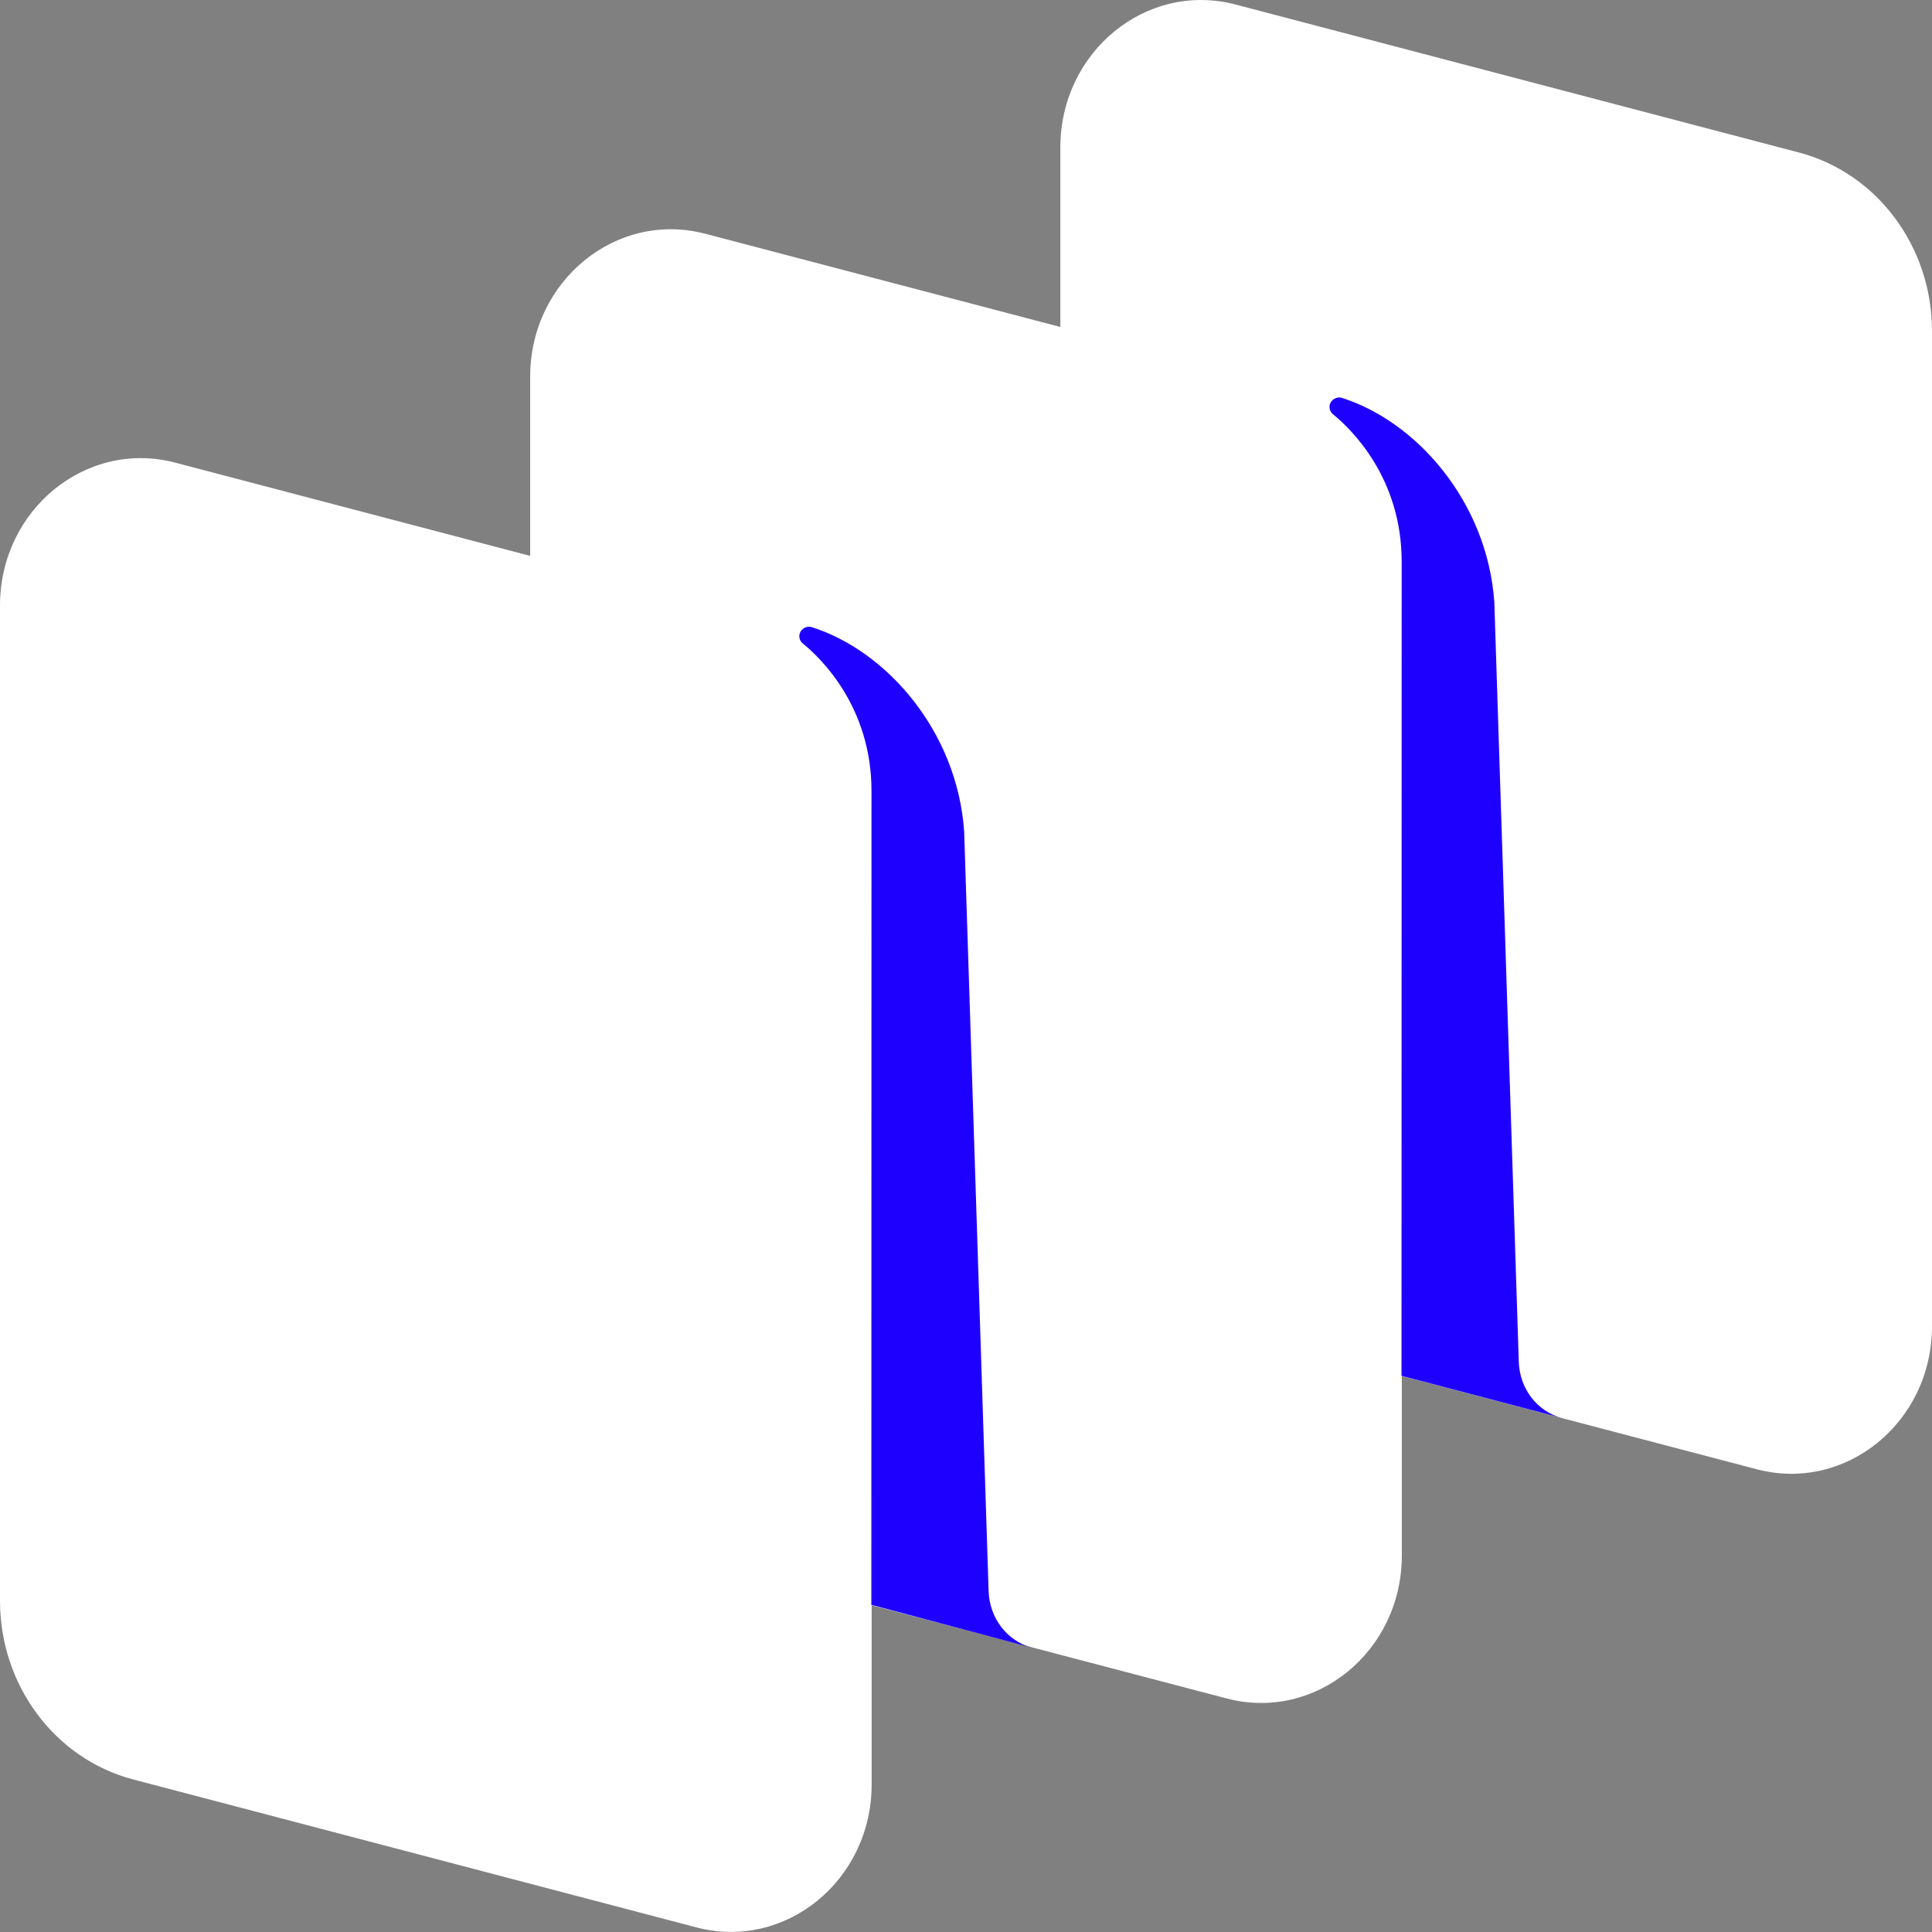
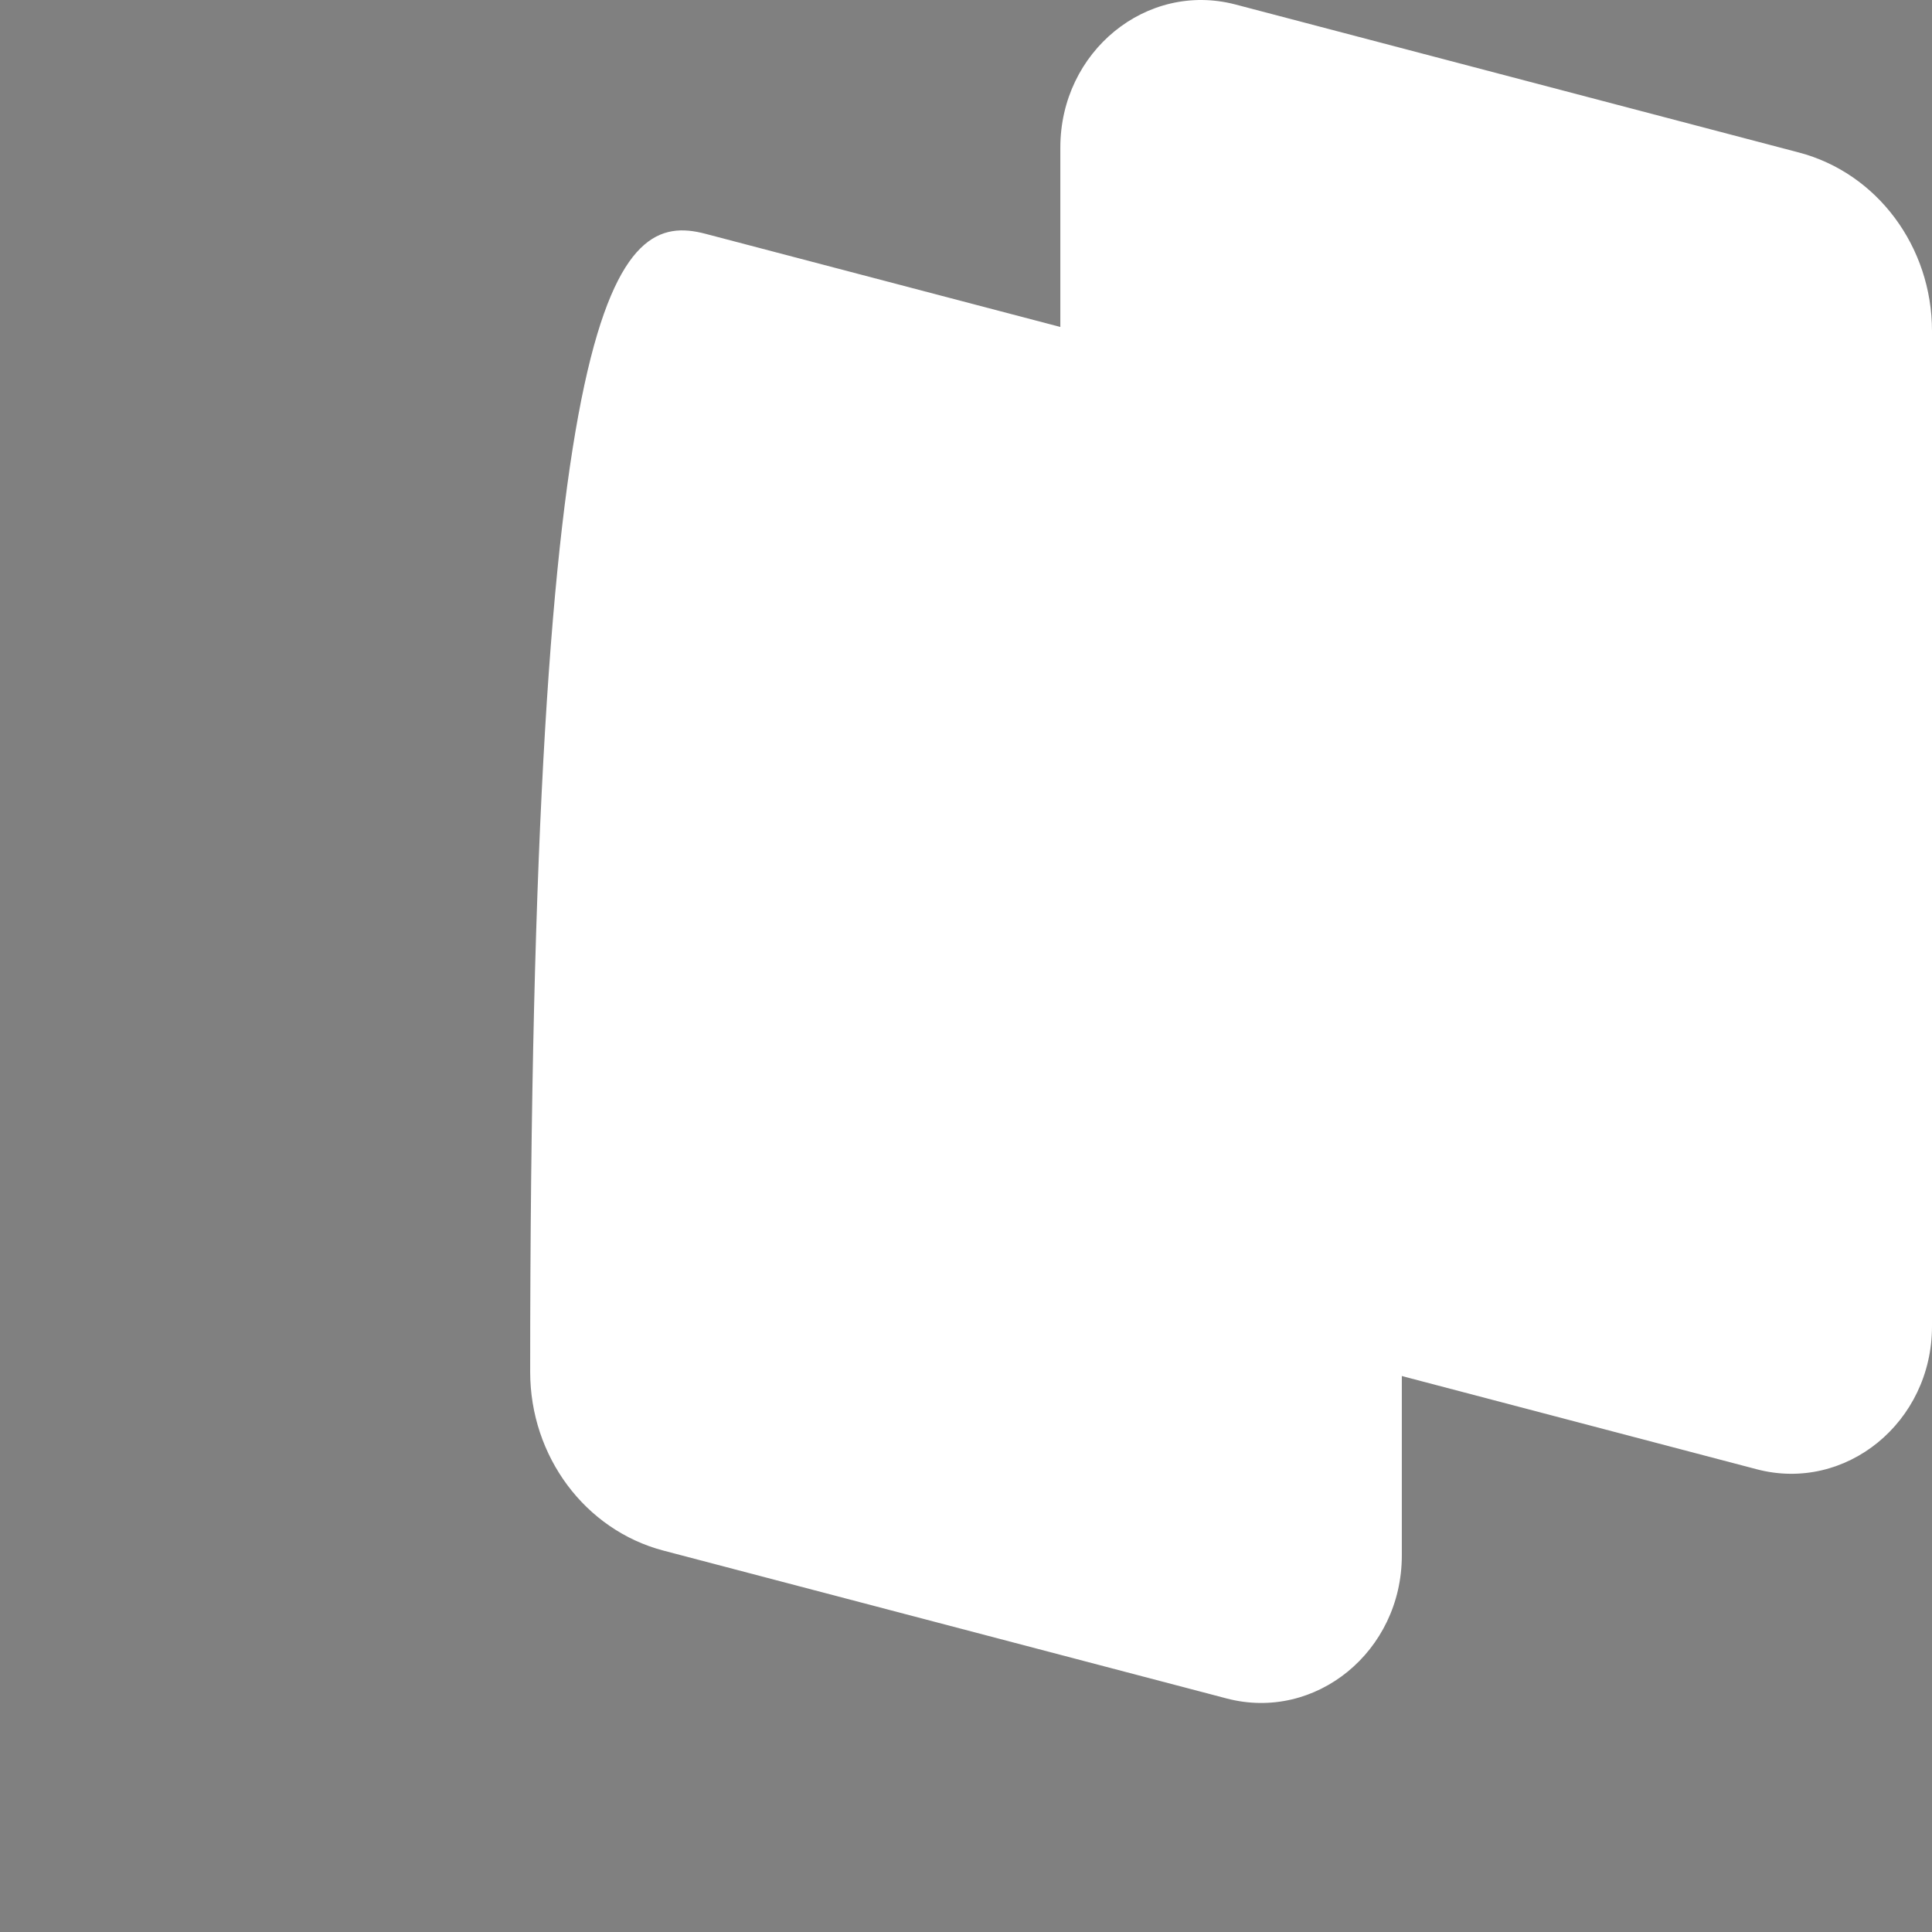
<svg xmlns="http://www.w3.org/2000/svg" width="24" height="24" viewBox="0 0 24 24" fill="none">
  <rect x="0" y="0" width="24" height="24" fill="#808080" stroke="none" />
  <path d="M14.827 16.414C13.854 16.158 13.172 15.243 13.172 14.194V1.832C13.172 0.64 14.243 -0.234 15.348 0.056L22.345 1.894C23.318 2.149 24 3.064 24 4.113V16.476C24 17.668 22.929 18.542 21.824 18.252L14.827 16.414Z" fill="white" />
-   <path d="M1.655 22.105C0.682 21.85 0 20.935 0 19.886V7.523C0 6.331 1.071 5.457 2.176 5.747L9.173 7.585C10.146 7.841 10.828 8.756 10.828 9.805V22.167C10.828 23.359 9.757 24.233 8.652 23.943L1.655 22.105Z" fill="white" />
-   <path d="M8.241 19.262C7.268 19.006 6.586 18.091 6.586 17.042V4.679C6.586 3.488 7.657 2.613 8.762 2.904L15.759 4.741C16.732 4.997 17.414 5.912 17.414 6.961V19.323C17.414 20.515 16.343 21.389 15.238 21.099L8.241 19.262Z" fill="white" />
-   <path d="M12.817 20.467C12.51 20.385 12.292 20.1 12.281 19.767L11.977 10.326C11.889 9.077 11.007 8.083 10.085 7.791C10.033 7.774 9.978 7.796 9.947 7.843C9.916 7.891 9.928 7.957 9.971 7.992C10.199 8.177 10.826 8.782 10.826 9.825L10.824 19.936L12.817 20.467Z" fill="#1E00FF" />
-   <path d="M19.403 17.615C19.096 17.535 18.878 17.251 18.867 16.919L18.563 7.479C18.475 6.229 17.593 5.236 16.671 4.943C16.619 4.926 16.564 4.949 16.533 4.995C16.502 5.043 16.514 5.109 16.557 5.144C16.785 5.33 17.412 5.934 17.412 6.977L17.41 17.091L19.403 17.615Z" fill="#1E00FF" />
+   <path d="M8.241 19.262C7.268 19.006 6.586 18.091 6.586 17.042C6.586 3.488 7.657 2.613 8.762 2.904L15.759 4.741C16.732 4.997 17.414 5.912 17.414 6.961V19.323C17.414 20.515 16.343 21.389 15.238 21.099L8.241 19.262Z" fill="white" />
</svg>